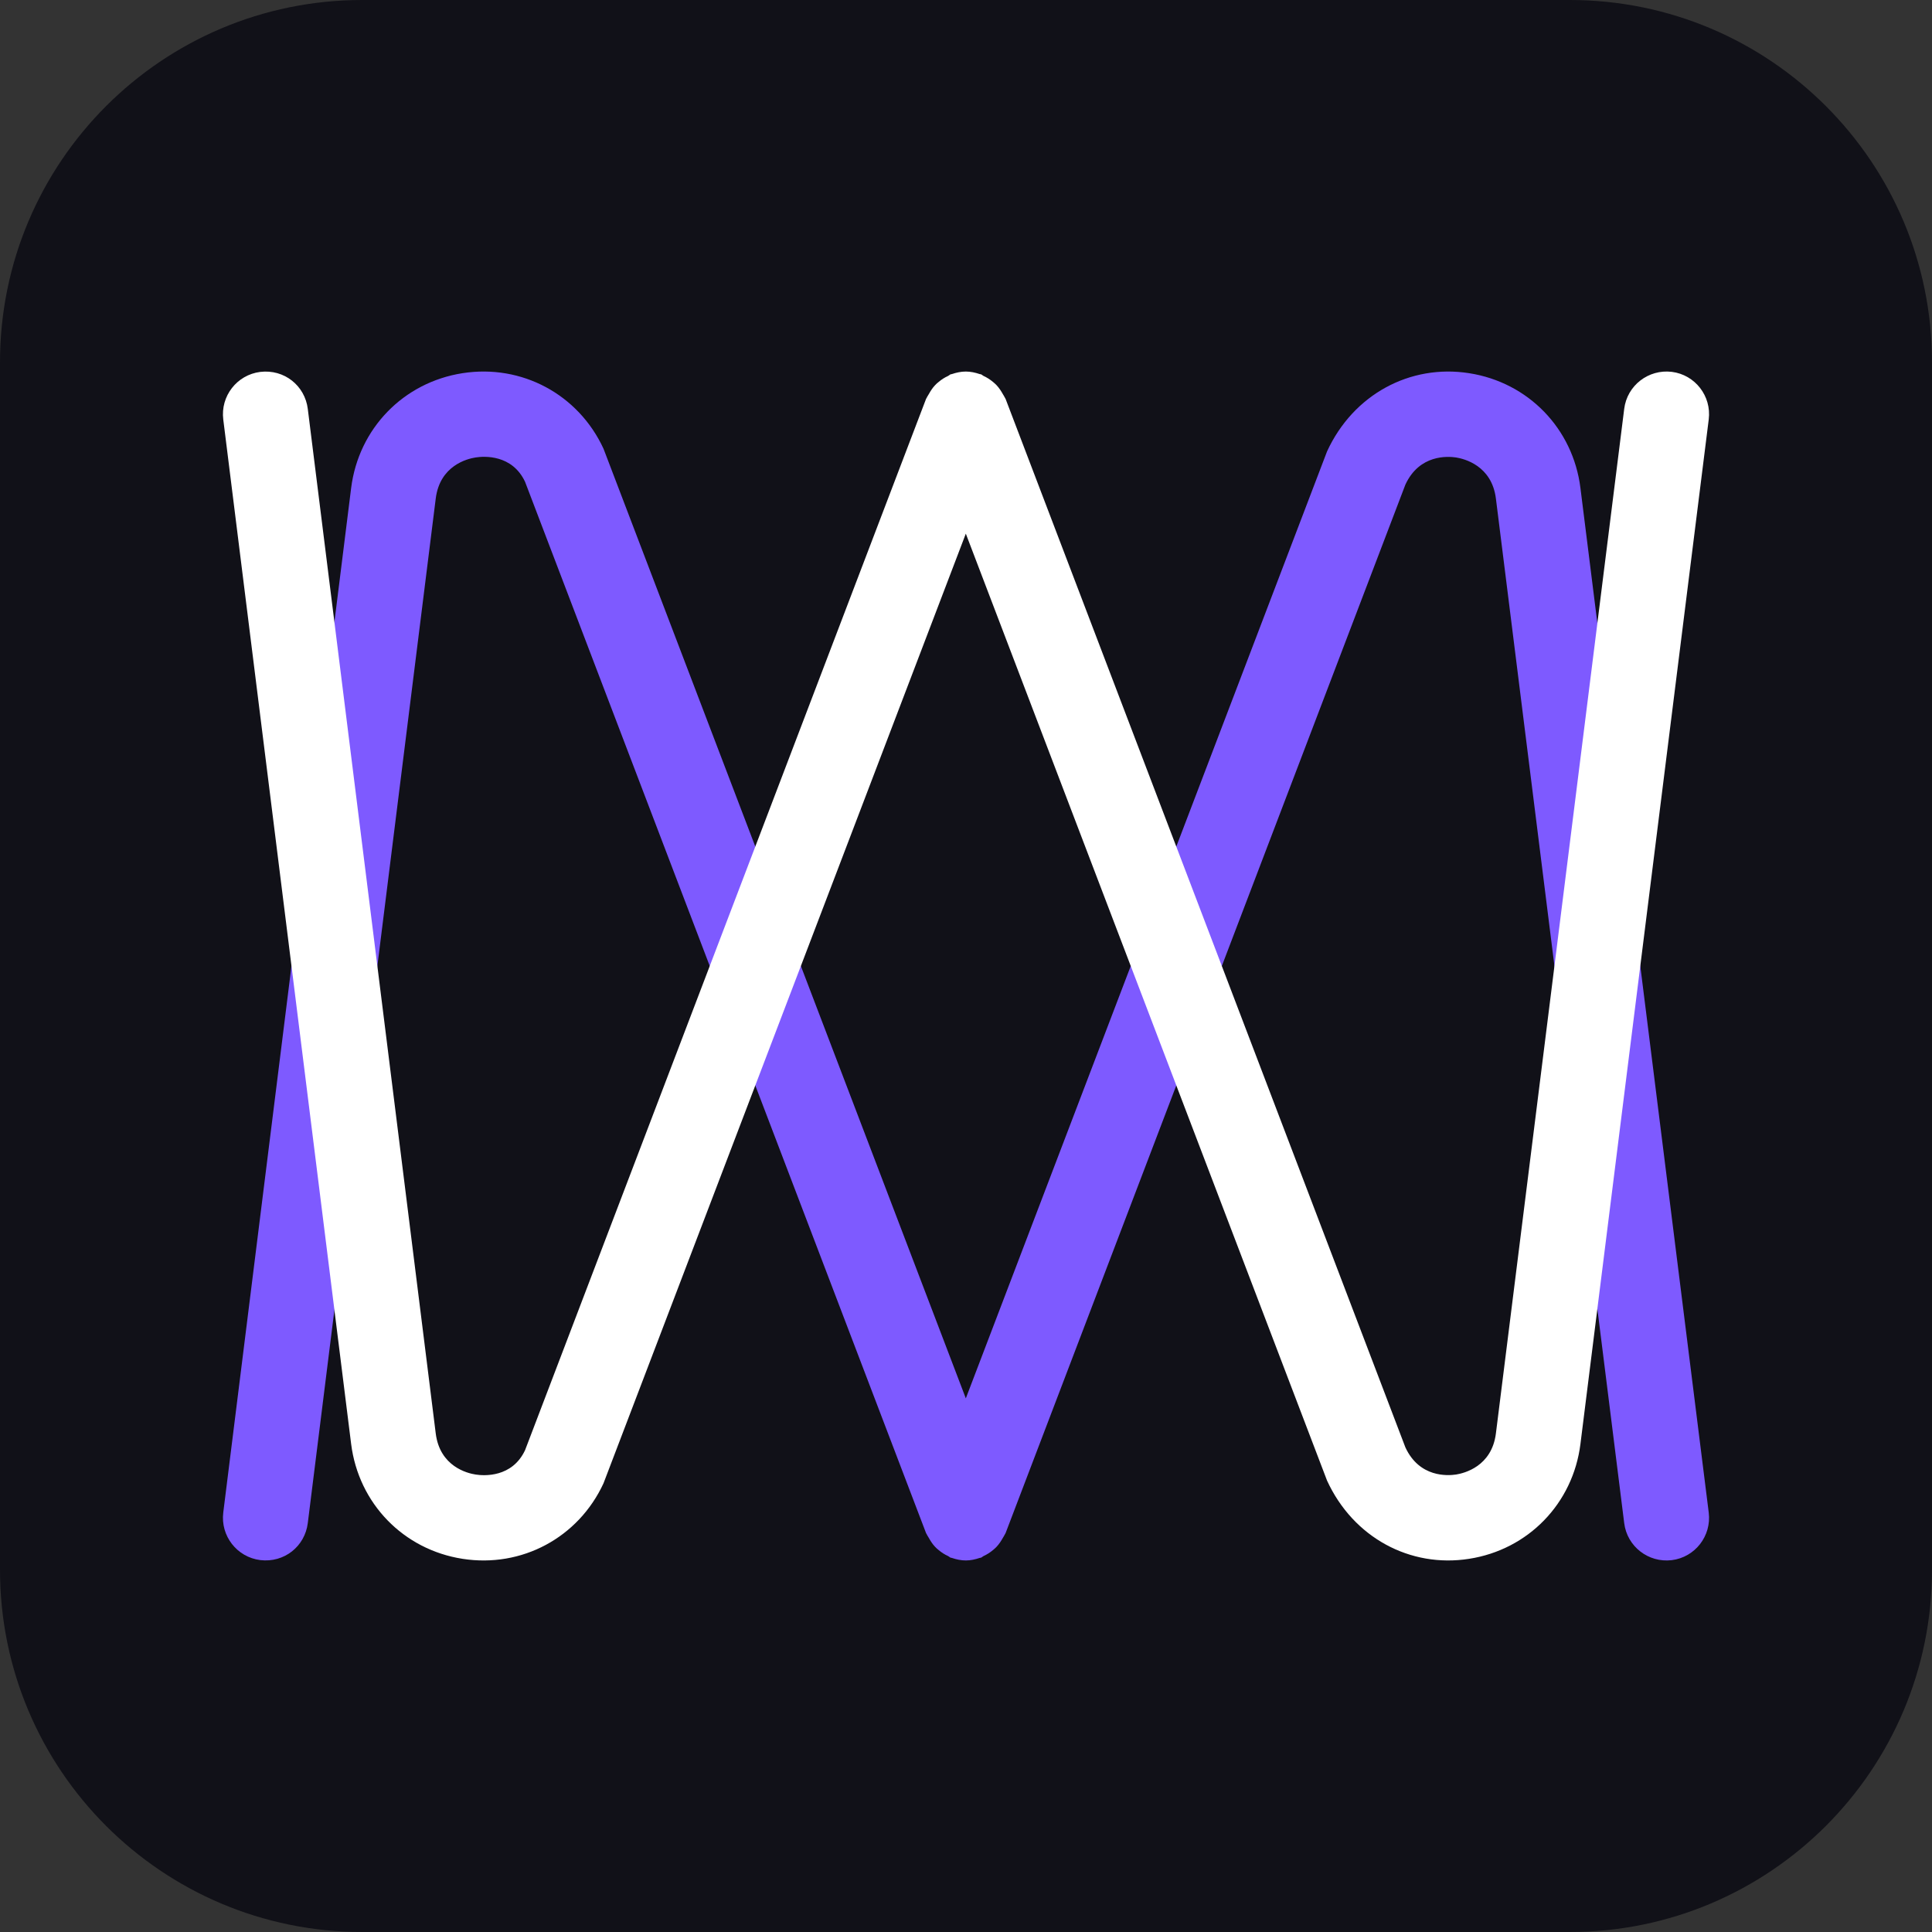
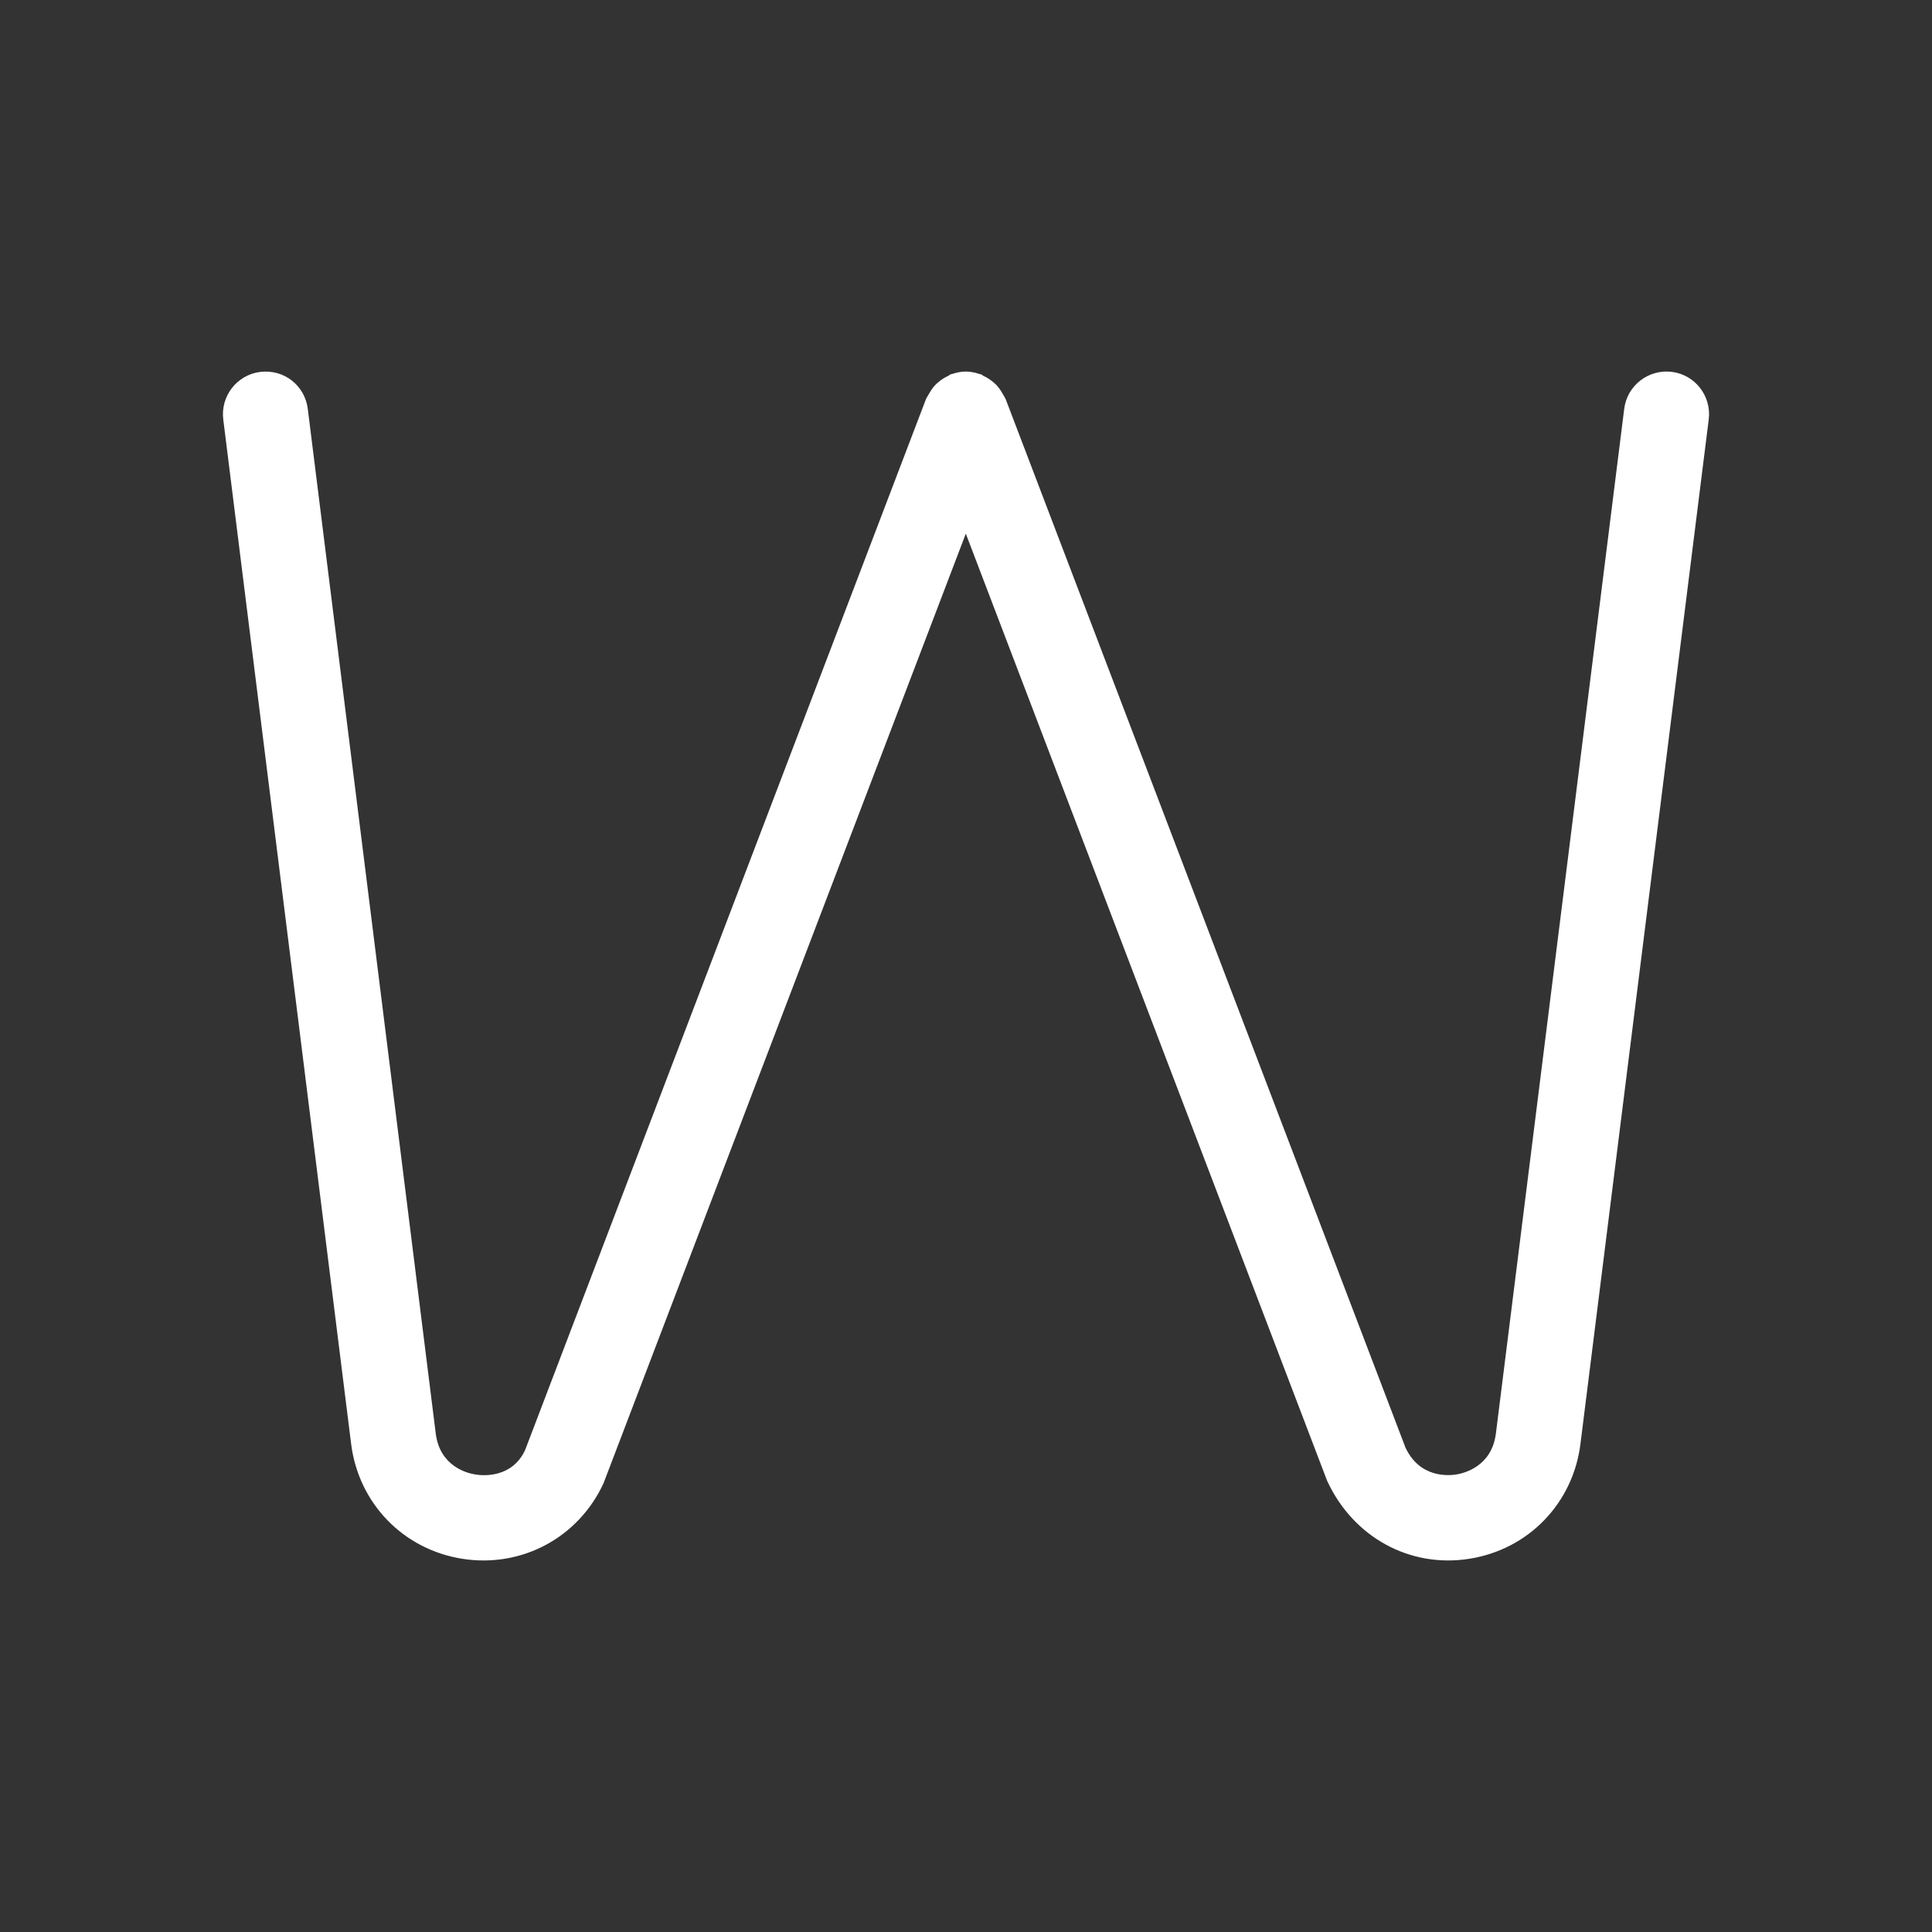
<svg xmlns="http://www.w3.org/2000/svg" width="32px" height="32px" viewBox="0 0 32 32" version="1.1">
  <rect x="0" y="0" width="32" height="32" fill="#333333" stroke="none" />
  <title>favicon</title>
  <g id="favicon" stroke="none" stroke-width="1" fill="none" fill-rule="evenodd">
-     <path d="M6,0 L26,0 C29.314,0 32,2.686 32,6 L32,26 C32,29.314 29.314,32 26,32 L6,32 C2.686,32 0,29.314 0,26 L0,6 C0,2.686 2.686,0 6,0 Z" id="Rectangle" fill="#111118" />
-     <path d="M27.69,25.841 C28.076,25.793 28.35,25.44 28.302,25.053 L26.177,8.083 C26.054,7.098 25.312,6.333 24.332,6.181 C23.358,6.028 22.415,6.531 21.98,7.477 L15.997,23.161 L9.996,7.432 C9.58,6.532 8.642,6.028 7.661,6.181 C6.681,6.334 5.94,7.098 5.816,8.083 L3.698,25.052 C3.65,25.439 3.924,25.791 4.31,25.84 C4.708,25.888 5.05,25.613 5.098,25.227 L7.217,8.259 C7.285,7.71 7.74,7.598 7.878,7.577 C8.015,7.555 8.483,7.524 8.697,7.981 L15.338,25.392 C15.34,25.399 15.346,25.404 15.349,25.411 C15.358,25.433 15.373,25.451 15.384,25.472 C15.414,25.526 15.446,25.576 15.487,25.619 C15.505,25.639 15.524,25.656 15.546,25.673 C15.594,25.714 15.647,25.748 15.705,25.774 C15.72,25.781 15.729,25.793 15.745,25.8 C15.751,25.802 15.758,25.801 15.766,25.804 C15.839,25.829 15.917,25.846 15.997,25.846 C16.076,25.846 16.153,25.829 16.227,25.804 L16.249,25.8 L16.249,25.8 C16.264,25.794 16.274,25.781 16.289,25.774 C16.346,25.748 16.398,25.715 16.447,25.674 C16.469,25.656 16.488,25.639 16.507,25.619 C16.547,25.576 16.58,25.526 16.61,25.473 C16.621,25.452 16.636,25.433 16.645,25.412 C16.648,25.404 16.653,25.399 16.656,25.392 L23.278,8.026 C23.511,7.524 23.978,7.557 24.116,7.577 C24.253,7.599 24.709,7.711 24.777,8.259 L26.902,25.228 C26.95,25.615 27.303,25.888 27.69,25.841 Z" id="Path-Copy" fill="#7E5AFF" fill-rule="nonzero" />
    <path d="M27.69,25.841 C28.076,25.793 28.35,25.44 28.302,25.053 L26.177,8.083 C26.054,7.098 25.312,6.333 24.332,6.181 C23.358,6.028 22.415,6.531 21.98,7.477 L15.997,23.161 L9.996,7.432 C9.58,6.532 8.642,6.028 7.661,6.181 C6.681,6.334 5.94,7.098 5.816,8.083 L3.698,25.052 C3.65,25.439 3.924,25.791 4.31,25.84 C4.708,25.888 5.05,25.613 5.098,25.227 L7.217,8.259 C7.285,7.71 7.74,7.598 7.878,7.577 C8.015,7.555 8.483,7.524 8.697,7.981 L15.338,25.392 C15.34,25.399 15.346,25.404 15.349,25.411 C15.358,25.433 15.373,25.451 15.384,25.472 C15.414,25.526 15.446,25.576 15.487,25.619 C15.505,25.639 15.524,25.656 15.546,25.673 C15.594,25.714 15.647,25.748 15.705,25.774 C15.72,25.781 15.729,25.793 15.745,25.8 C15.751,25.802 15.758,25.801 15.766,25.804 C15.839,25.829 15.917,25.846 15.997,25.846 C16.076,25.846 16.153,25.829 16.227,25.804 L16.249,25.8 L16.249,25.8 C16.264,25.794 16.274,25.781 16.289,25.774 C16.346,25.748 16.398,25.715 16.447,25.674 C16.469,25.656 16.488,25.639 16.507,25.619 C16.547,25.576 16.58,25.526 16.61,25.473 C16.621,25.452 16.636,25.433 16.645,25.412 C16.648,25.404 16.653,25.399 16.656,25.392 L23.278,8.026 C23.511,7.524 23.978,7.557 24.116,7.577 C24.253,7.599 24.709,7.711 24.777,8.259 L26.902,25.228 C26.95,25.615 27.303,25.888 27.69,25.841 Z" id="Path-Copy" fill="#FFFFFF" fill-rule="nonzero" transform="translate(16, 16) scale(1, -1) translate(-16, -16) " />
  </g>
</svg>